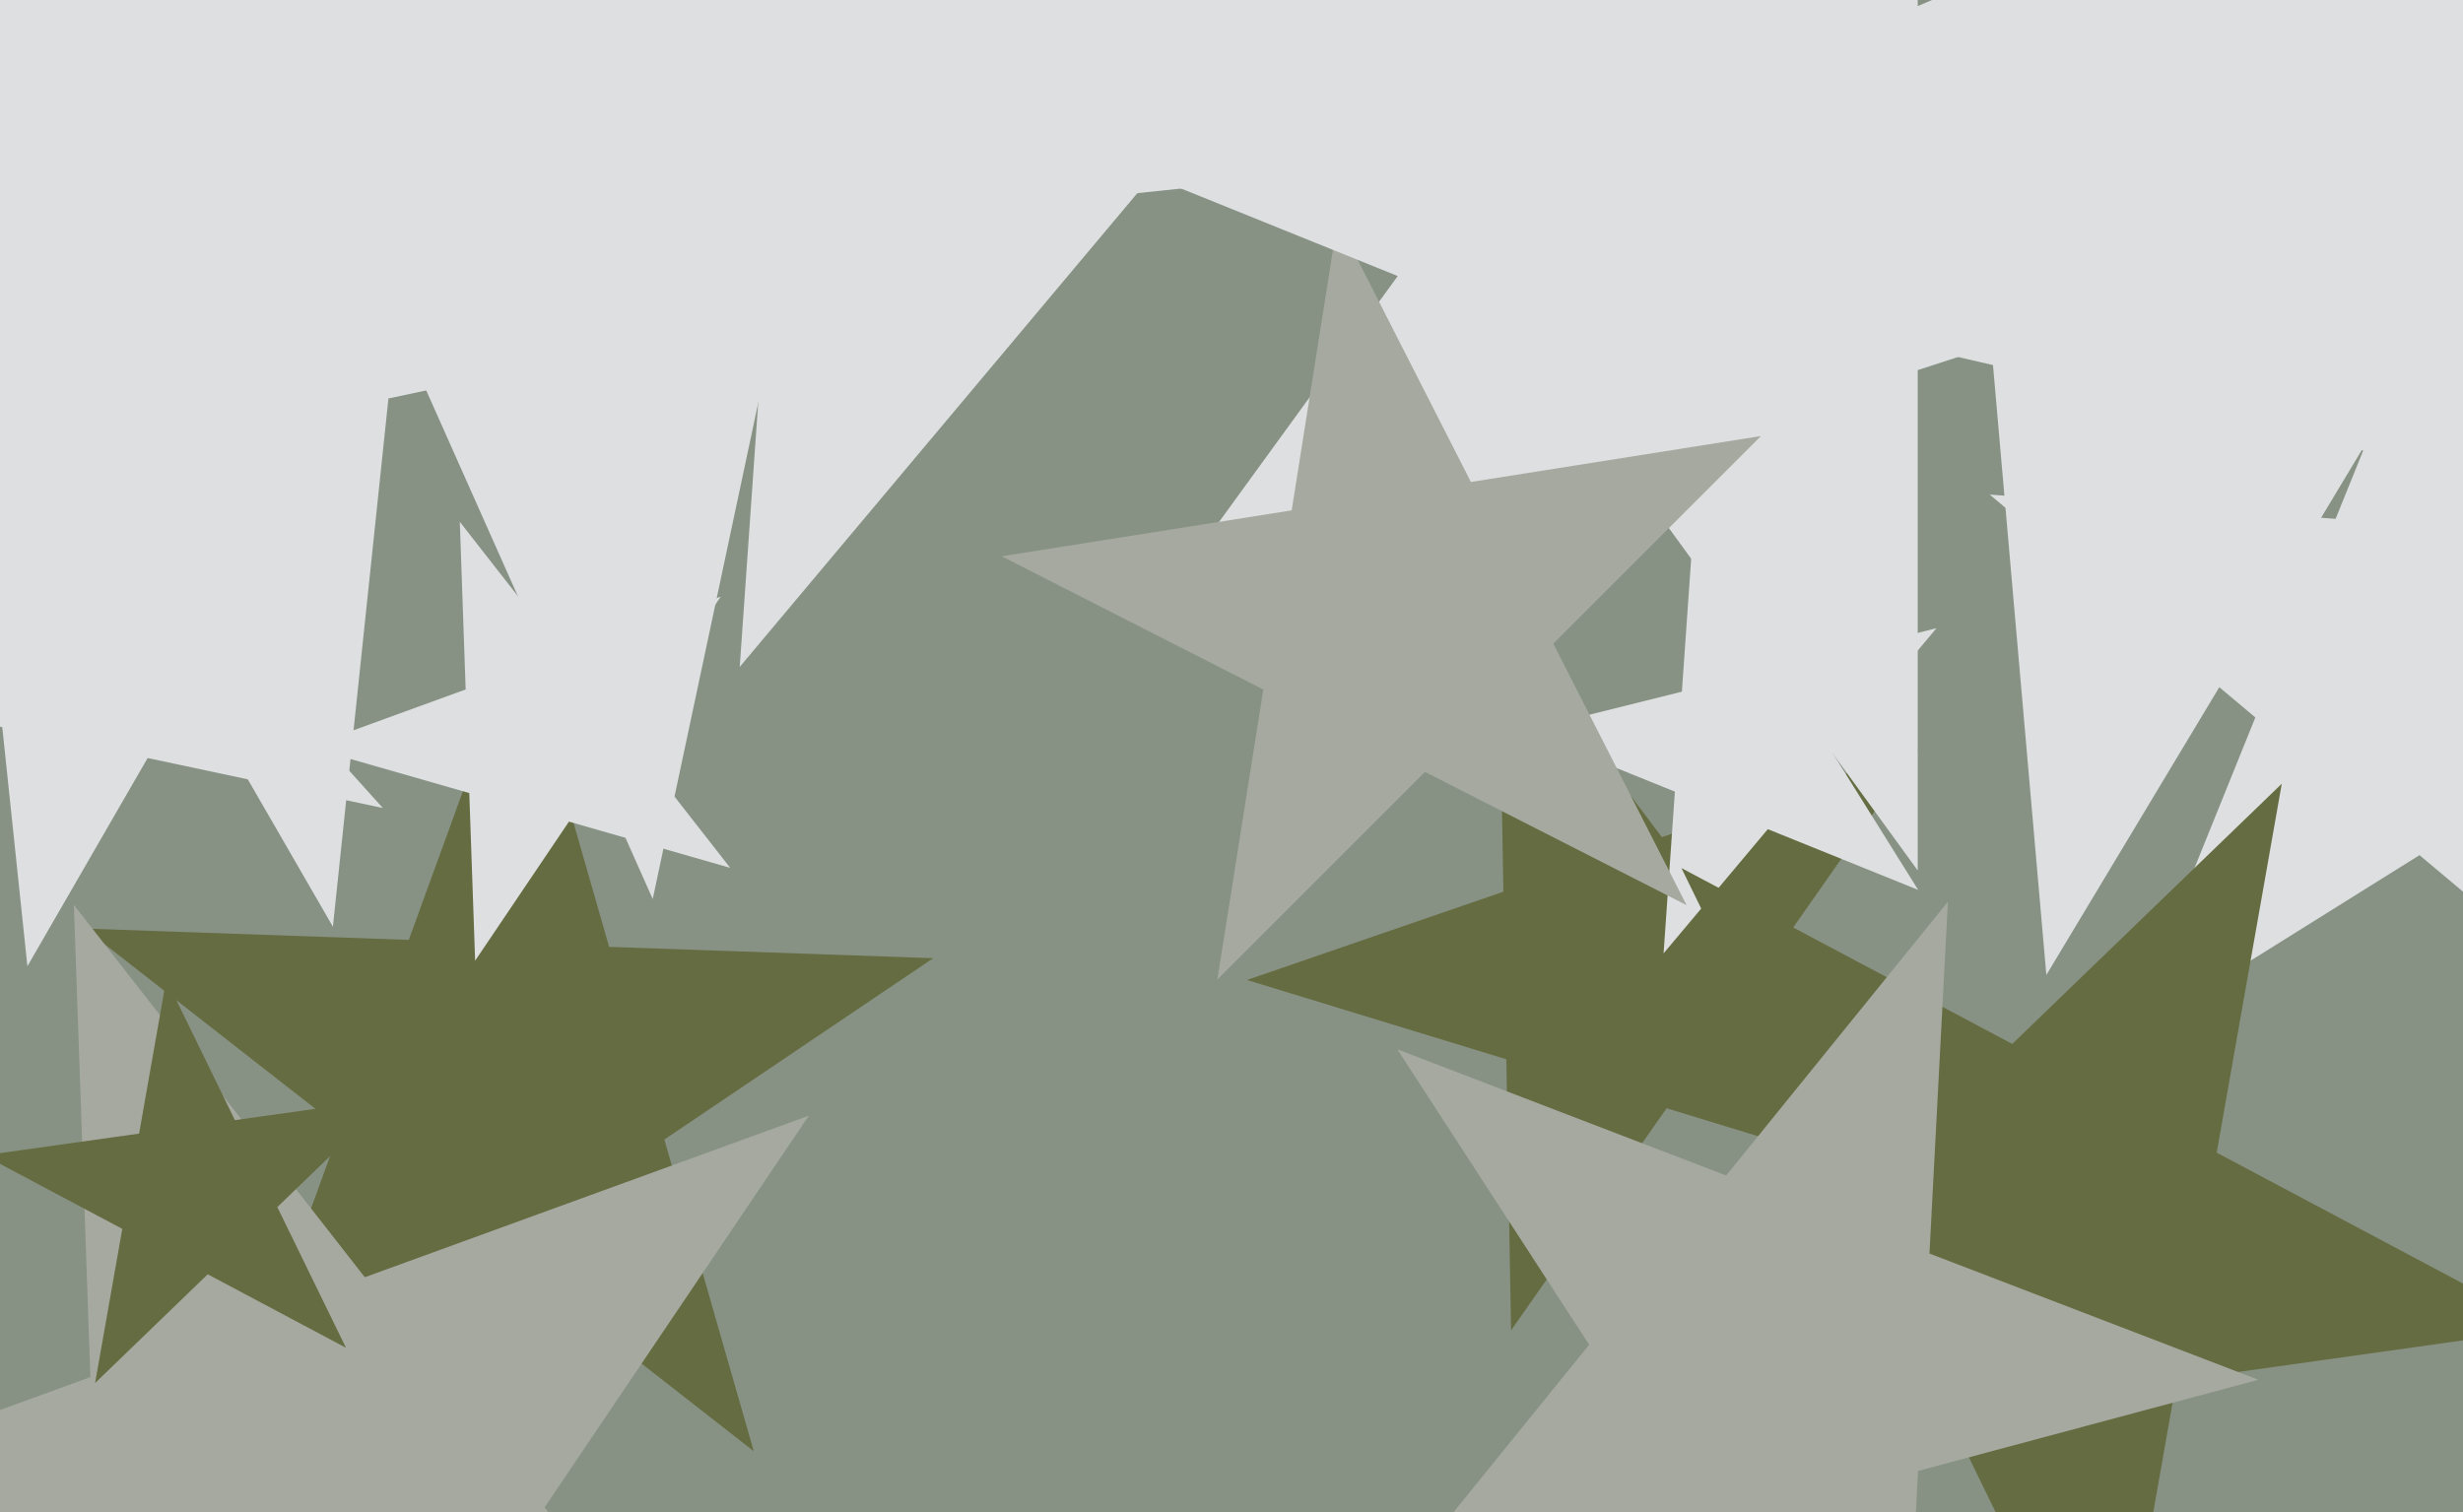
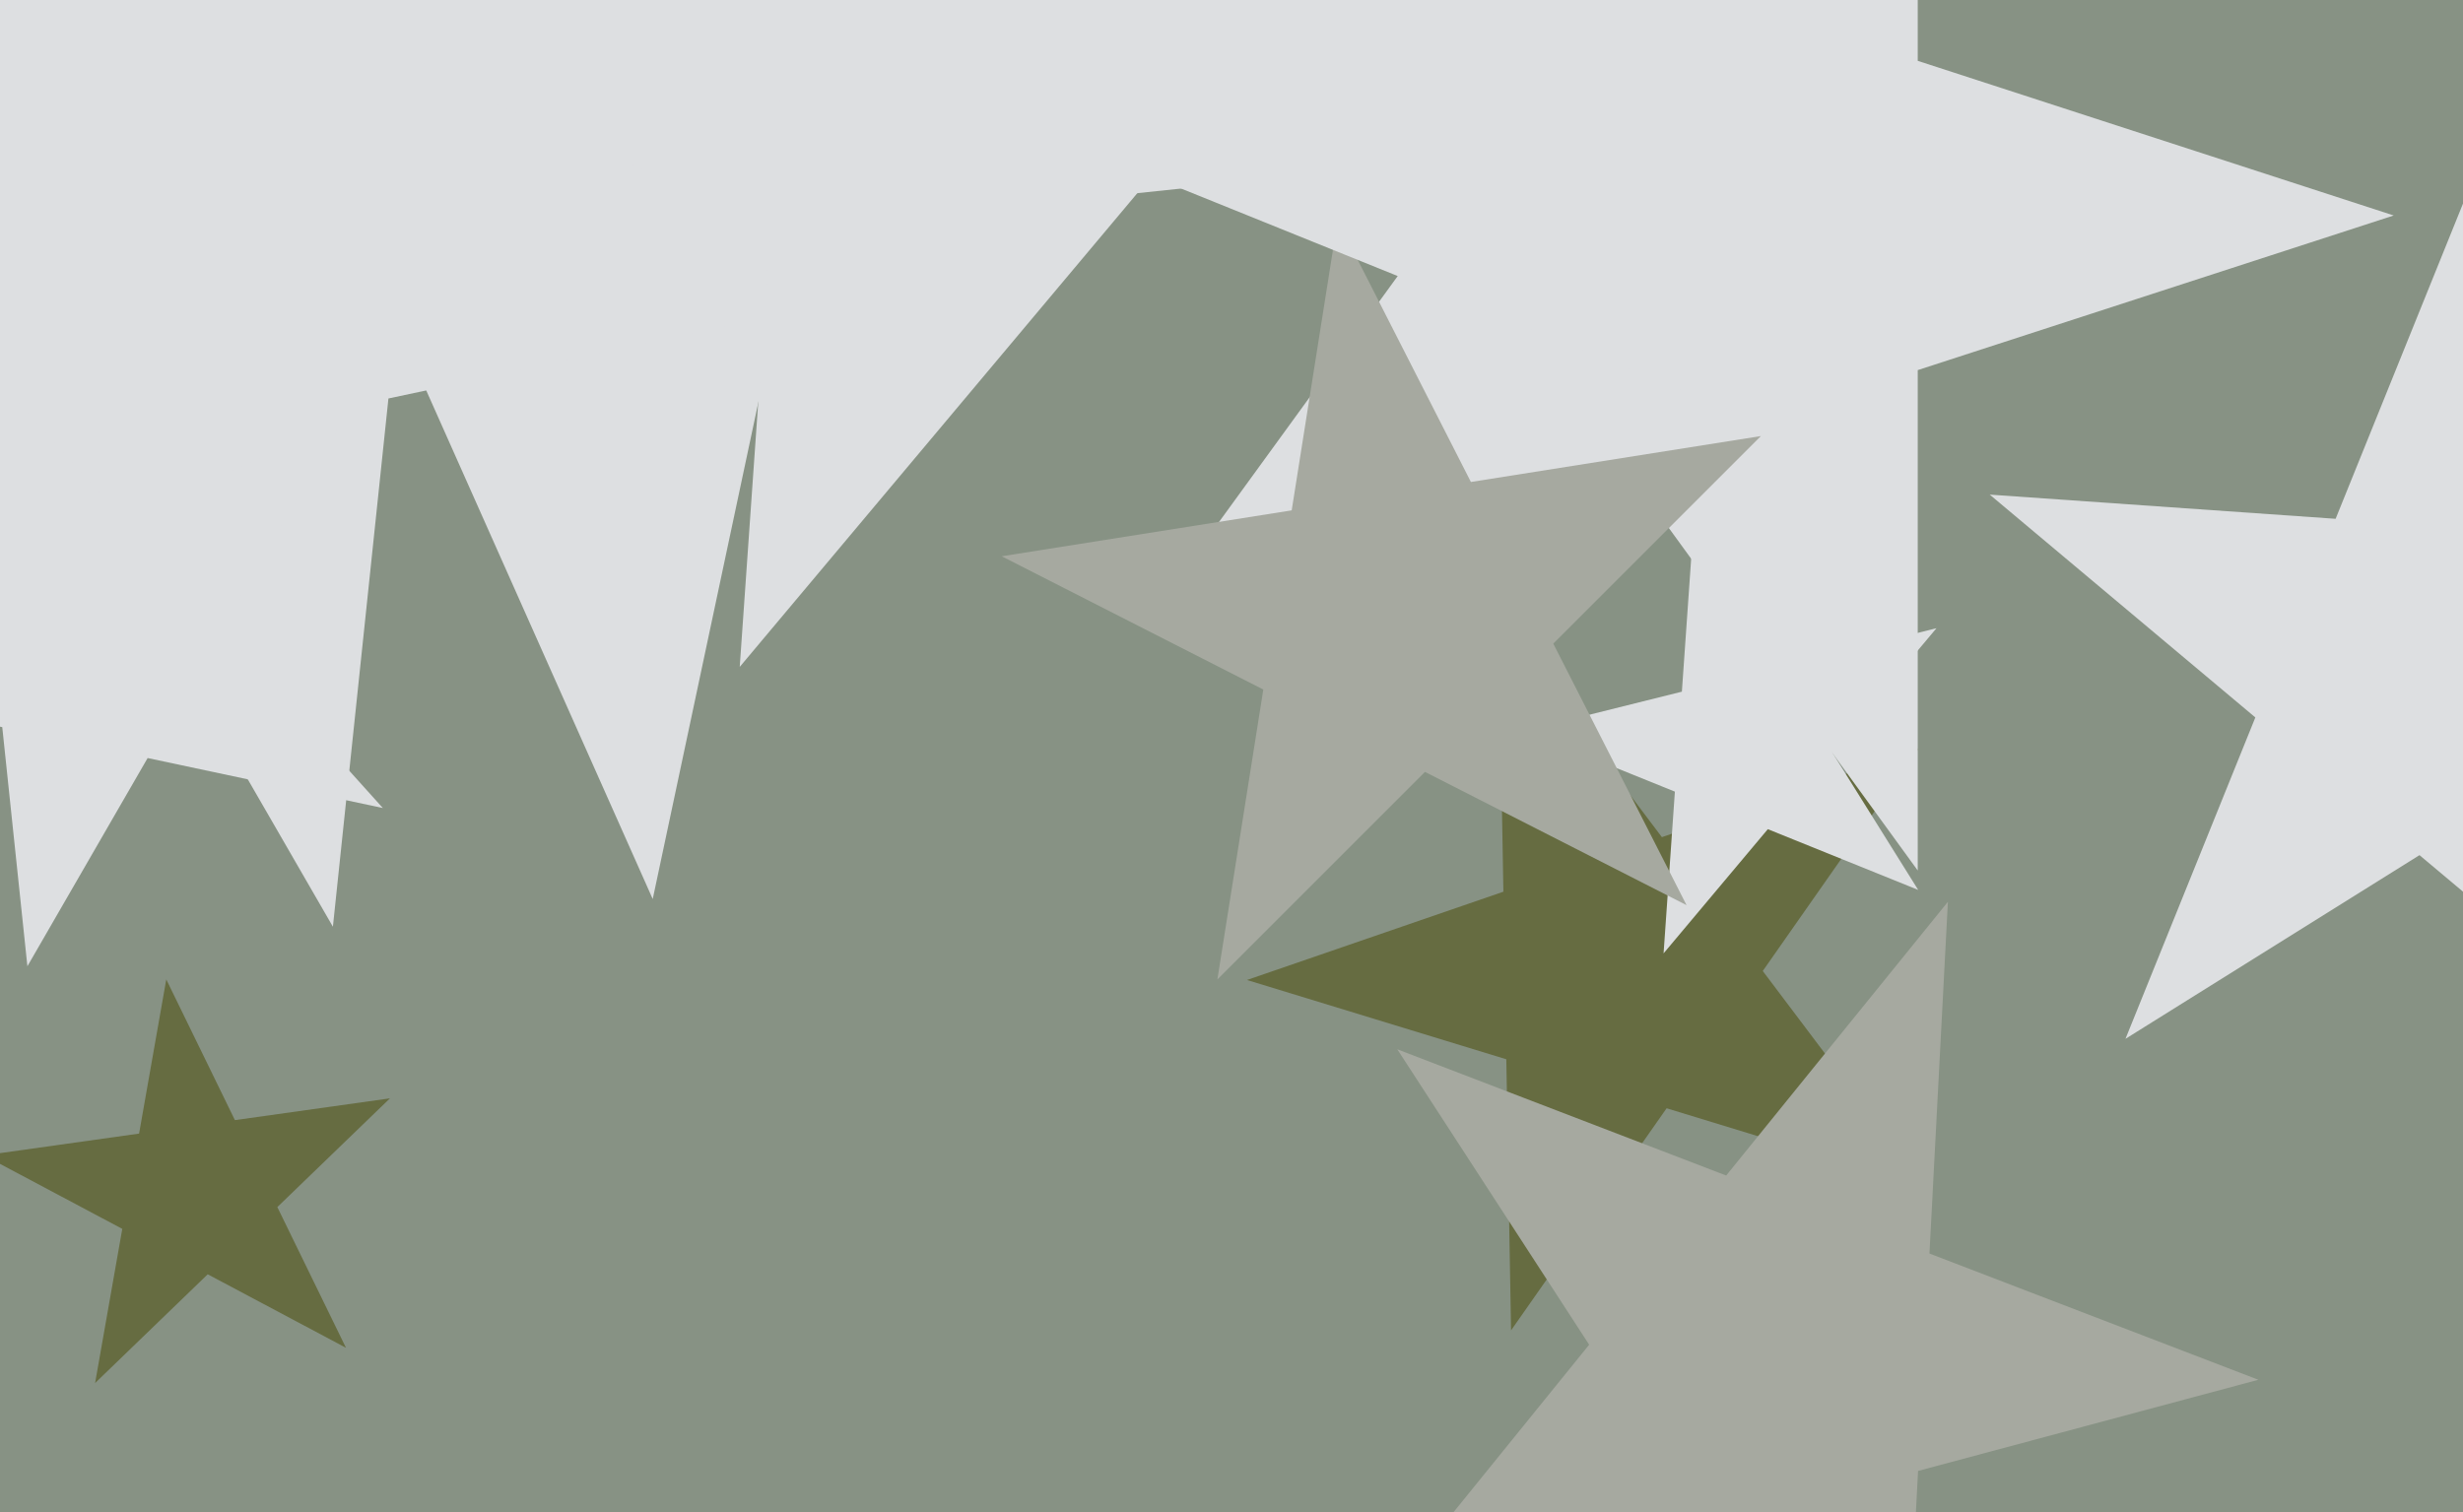
<svg xmlns="http://www.w3.org/2000/svg" width="640px" height="393px">
  <rect width="640" height="393" fill="rgb(135,146,132)" />
  <polygon points="697.71,280.158 628.696,222.248 552.294,269.99 586.043,186.458 517.029,128.549 606.901,134.833 640.65,51.302 662.445,138.717 752.317,145.002 675.915,192.743" fill="rgb(221,223,225)" />
  <polygon points="500.458,308.637 433.063,288.032 392.64,345.762 391.41,275.298 324.015,254.693 390.65,231.749 389.42,161.285 431.833,217.568 498.468,194.624 458.045,252.353" fill="rgb(102,108,65)" />
  <polygon points="383.646,40.938 206.618,59.545 169.609,233.658 97.209,71.044 -79.819,89.65 52.463,-29.457 -19.937,-192.07 134.218,-103.069 266.5,-222.176 229.491,-48.063" fill="rgb(221,223,225)" />
  <polygon points="235.959,74.86 100.933,103.561 86.503,240.848 17.482,121.299 -117.545,150.0 -25.176,47.414 -94.198,-72.135 31.911,-15.988 124.28,-118.574 109.851,18.713" fill="rgb(221,223,225)" />
  <polygon points="498.431,231.282 459.36,215.496 432.273,247.777 435.212,205.74 396.141,189.954 437.029,179.76 439.969,137.723 462.299,173.459 503.187,163.265 476.1,195.545" fill="rgb(221,223,225)" />
-   <polygon points="661.964,345.269 565.555,358.818 548.649,454.696 505.971,367.192 409.562,380.742 479.594,313.112 436.916,225.608 522.877,271.315 592.909,203.685 576.003,299.563" fill="rgb(102,108,65)" />
  <polygon points="99.478,210.0 38.361,197.009 7.12,251.121 0.588,188.98 -60.529,175.989 -3.448,150.575 -9.979,88.435 31.83,134.869 88.91,109.455 57.669,163.566" fill="rgb(221,223,225)" />
-   <polygon points="195.866,377.168 129.454,325.281 59.583,372.409 88.408,293.213 21.996,241.326 106.223,244.267 135.048,165.071 158.279,246.085 242.506,249.026 172.636,296.154" fill="rgb(102,108,65)" />
  <polygon points="586.827,358.594 498.402,382.288 493.611,473.707 443.753,396.931 355.328,420.625 412.938,349.481 363.08,272.706 448.544,305.512 506.154,234.369 501.363,325.788" fill="rgb(166,169,160)" />
-   <polygon points="768.72,152.793 613.685,117.001 531.736,253.387 517.868,94.88 362.833,59.087 509.297,-3.083 495.43,-161.591 599.817,-41.507 746.281,-103.677 664.332,32.709" fill="rgb(221,223,225)" />
  <polygon points="622.0,56.0 498.314,96.188 498.314,226.239 421.872,121.026 298.186,161.214 374.628,56 298.186,-49.214 421.872,-9.026 498.314,-114.239 498.314,15.812" fill="rgb(221,223,225)" />
-   <polygon points="217.107,488.504 99.078,454.659 30.417,556.453 26.132,433.742 -91.897,399.898 23.484,357.903 19.199,235.192 94.793,331.948 210.174,289.953 141.513,391.747" fill="rgb(166,169,160)" />
-   <polygon points="189.742,225.552 147.838,213.536 123.462,249.676 121.94,206.11 80.037,194.094 121,179.184 119.479,135.618 146.317,169.97 187.281,155.06 162.904,191.2" fill="rgb(221,223,225)" />
  <polygon points="438.246,235.246 370.274,200.613 316.331,254.556 328.265,179.208 260.293,144.574 335.64,132.64 347.574,57.293 382.208,125.265 457.556,113.331 403.613,167.274" fill="rgb(166,169,160)" />
  <polygon points="453.424,108.198 299.161,45.872 192.215,173.325 203.821,7.352 49.558,-54.974 210.994,-95.225 222.6,-261.198 310.767,-120.101 472.203,-160.352 365.257,-32.898" fill="rgb(221,223,225)" />
  <polygon points="89.901,350.283 53.977,331.182 24.71,359.445 31.775,319.377 -4.149,300.276 36.141,294.613 43.206,254.545 61.042,291.114 101.332,285.451 72.065,313.714" fill="rgb(102,108,65)" />
</svg>